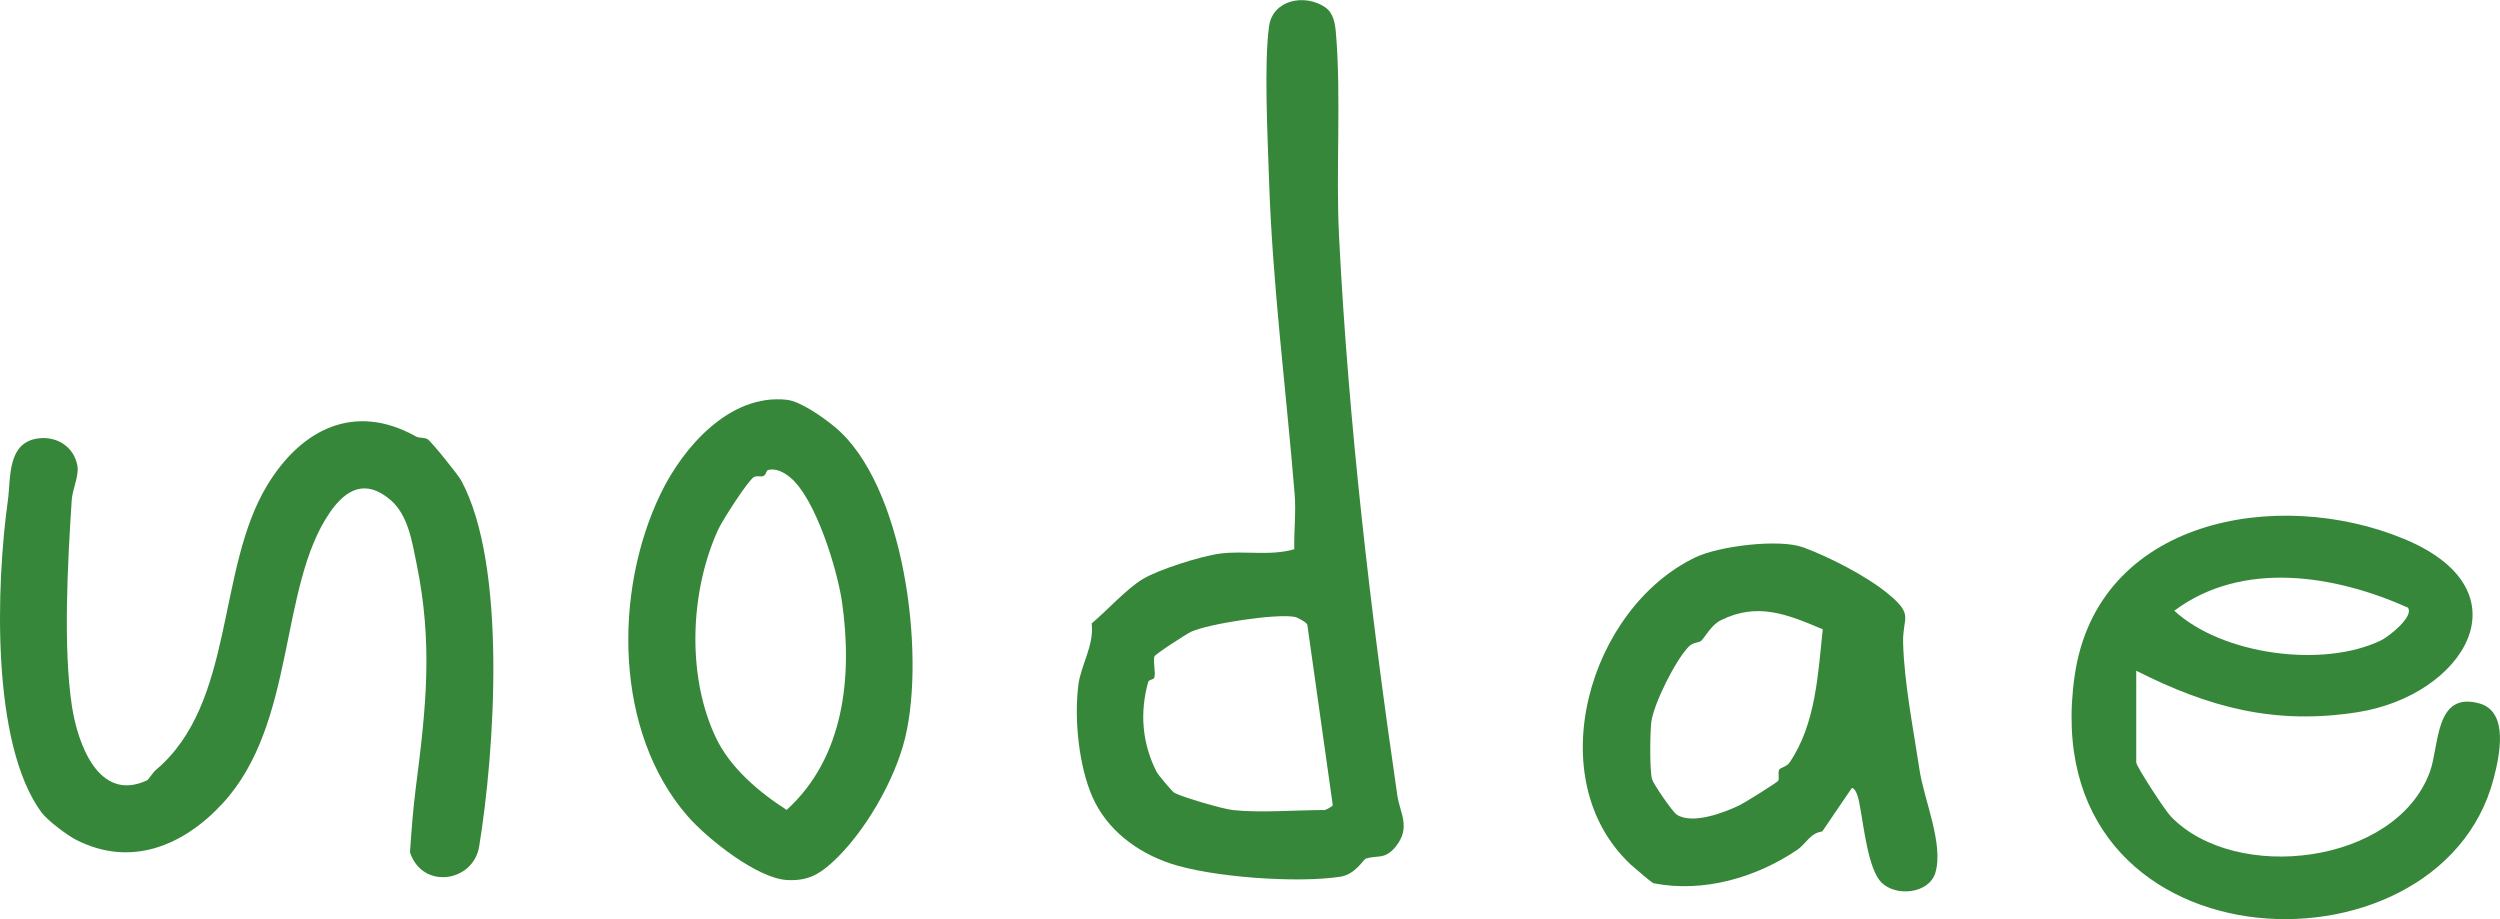
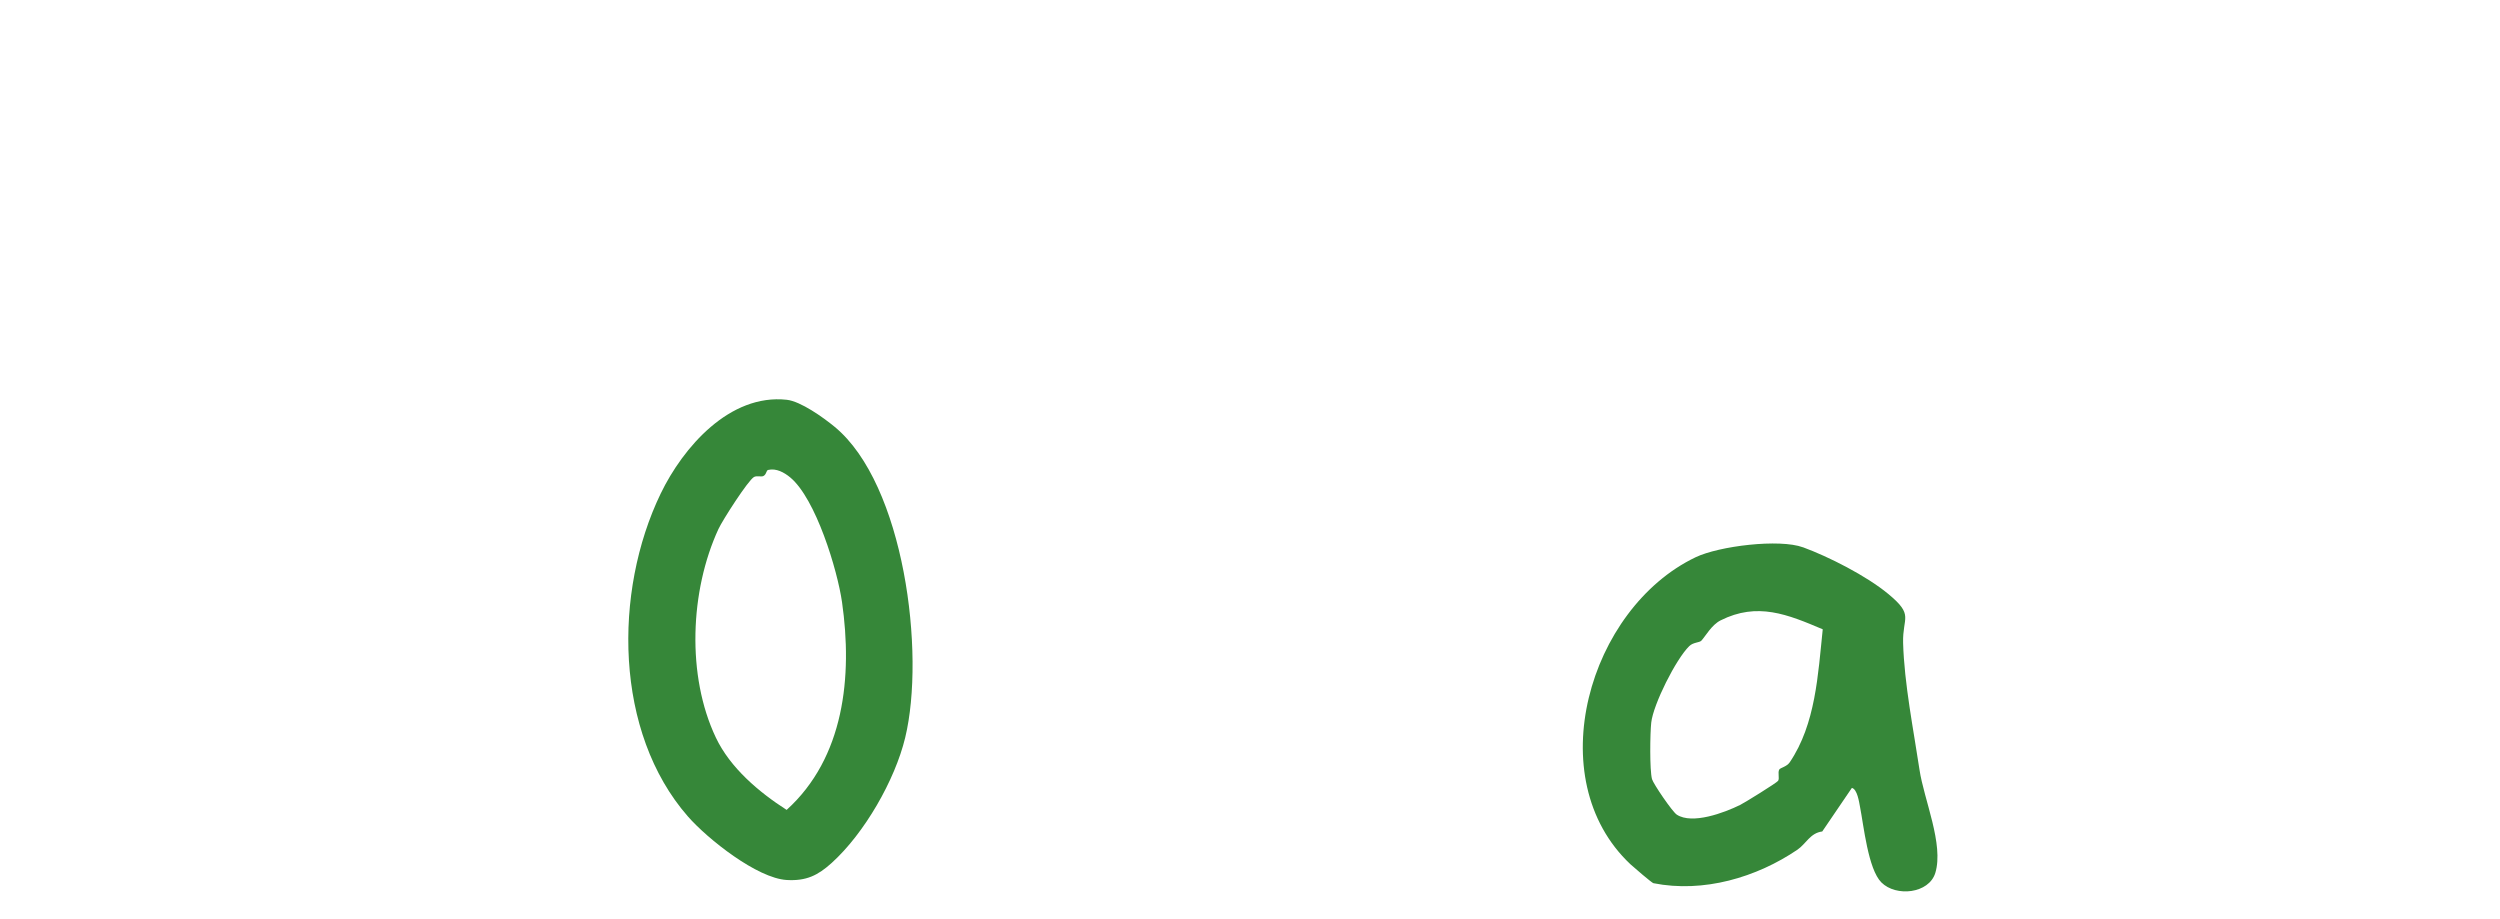
<svg xmlns="http://www.w3.org/2000/svg" id="_レイヤー_2" viewBox="0 0 360.2 132.42">
  <defs>
    <style>.cls-1{fill:#368739;}</style>
  </defs>
  <g id="_レイヤー_1-2">
-     <path class="cls-1" d="M190.93,1.05c1.2.82,1.43,2.31,1.55,3.71.78,9.23-.03,19.82.45,29.32,1.36,26.91,4.51,53.88,8.39,80.48.38,2.63,1.98,4.61-.18,7.36-1.6,2.03-2.69,1.22-4.4,1.81-.28.1-1.48,2.25-3.59,2.58-6.17.97-18.65.09-24.61-1.93-4.81-1.64-9.04-4.84-11.12-9.51-1.93-4.34-2.69-11.08-2.05-16.19.35-2.82,2.31-5.74,1.92-8.86,2.16-1.81,5-4.96,7.36-6.39,2.23-1.35,8.41-3.33,11.22-3.68,3.53-.44,7.17.39,10.61-.62-.06-2.62.27-5.35.05-7.97-1.22-14.97-3.2-30.17-3.69-45.32-.19-5.91-.74-16.53,0-22.02.51-3.85,5.14-4.79,8.11-2.76ZM177.57,116.71c3.9.43,9.22,0,13.31,0,.07,0,1.12-.48,1.14-.73l-3.66-25.97c-.08-.32-1.39-1.04-1.73-1.11-2.54-.57-12.57.97-15.05,2.14-.64.3-5.19,3.24-5.26,3.55-.21.88.21,2.08,0,3.03-.08.33-.78.26-.89.64-1.23,4.41-.88,8.79,1.19,12.91.23.46,2.3,2.93,2.61,3.08,1.25.64,6.93,2.3,8.34,2.45Z" />
-     <path class="cls-1" d="M61.59,63.26c.57.36,4.42,5.16,4.85,5.95,6.66,12.28,4.84,39,2.6,52.74-.84,5.17-8.19,6.28-9.97.85.21-3.13.46-6.38.86-9.48,1.47-11.4,2.46-20.68.07-32.2-.63-3.06-1.19-6.91-3.74-9.09-3.53-3.01-6.36-1.66-8.77,1.86-7.36,10.77-4.79,30.34-15.41,41.86-5.64,6.12-13.27,9.3-21.17,5.22-1.17-.6-4.07-2.73-4.97-3.97C-1.34,107.01-.54,84.08,1.14,72.06c.44-3.12-.17-8.33,4.4-8.9,2.73-.34,5.15,1.26,5.62,3.99.24,1.39-.74,3.4-.83,4.93-.56,8.79-1.27,21.12.04,29.71.8,5.22,3.8,13.93,10.81,10.64.22-.1.87-1.16,1.25-1.47,11.47-9.63,8.71-28.87,16.05-41.01,4.88-8.07,12.54-12.04,21.44-7.07.48.27,1.24.13,1.66.39Z" />
    <path class="cls-1" d="M259.8,78.86c3.62,1.33,9.1,4.09,12.28,6.73,3.74,3.1,2.02,3.28,2.12,7.04.16,5.86,1.52,12.64,2.36,18.26.64,4.32,3.53,10.76,2.28,14.88-.91,2.98-5.65,3.49-7.77,1.37-1.92-1.92-2.55-8.23-3.08-10.9-.13-.68-.39-2.53-1.17-2.72l-4.27,6.28c-1.73.21-2.33,1.77-3.57,2.62-5.88,3.99-13.53,6.27-20.76,4.83-.21-.04-2.95-2.39-3.31-2.73-13.12-12.35-6-36.86,9.39-44.23,3.39-1.62,12.07-2.69,15.49-1.43ZM262.62,90.67c-5.07-2.15-9.41-3.95-14.71-1.29-1.3.65-2.17,2.27-2.78,2.93-.27.29-1.17.22-1.74.78-1.92,1.87-5.19,8.4-5.48,11.03-.17,1.56-.24,6.79.11,8.13.18.67,2.92,4.7,3.58,5.13,2.23,1.44,6.81-.27,9.11-1.4.62-.3,5.3-3.2,5.48-3.48.24-.38-.09-1.18.17-1.63.15-.25,1.07-.4,1.5-1.03,3.74-5.51,4.08-12.67,4.76-19.17Z" />
    <path class="cls-1" d="M120.26,61.5c10.02,8.26,13.1,32.61,10.16,44.78-1.48,6.14-5.88,13.79-10.59,18.05-1.99,1.8-3.66,2.62-6.47,2.46-4.27-.25-11.4-5.9-14.25-9.16-10.6-12.12-10.75-32.36-3.92-46.51,3.23-6.68,9.94-14.42,18.17-13.52,2,.22,5.25,2.54,6.89,3.89ZM113.86,68.79c-.87-.72-2.02-1.36-3.19-1.08-.29.07-.22.65-.69.88-.29.15-.96-.09-1.35.14-.86.5-4.53,6.22-5.12,7.5-4.1,8.89-4.6,21.14-.37,30.04,2.07,4.37,6.22,7.87,10.2,10.42,8.3-7.52,9.51-19.21,7.98-29.93-.67-4.66-3.78-14.91-7.46-17.97Z" />
-     <path class="cls-1" d="M307.79,96.65v13.21c0,.54,4.14,6.91,4.98,7.77,9.34,9.71,32.45,6.94,37.33-6.43,1.38-3.78.68-11.61,7.1-9.86,4.32,1.18,2.95,7.52,2.08,10.85-7.86,30.17-66.5,27.72-60.36-14.85,3.26-22.61,29.27-27.22,47.44-19.7s8.52,22.59-6.66,24.97c-11.94,1.88-21.45-.68-31.91-5.97ZM346.94,87.55c-10.5-4.7-23.81-6.9-33.67.44,6.89,6.36,21.4,8.31,29.76,4.29,1.17-.56,4.83-3.47,3.9-4.73Z" />
  </g>
</svg>